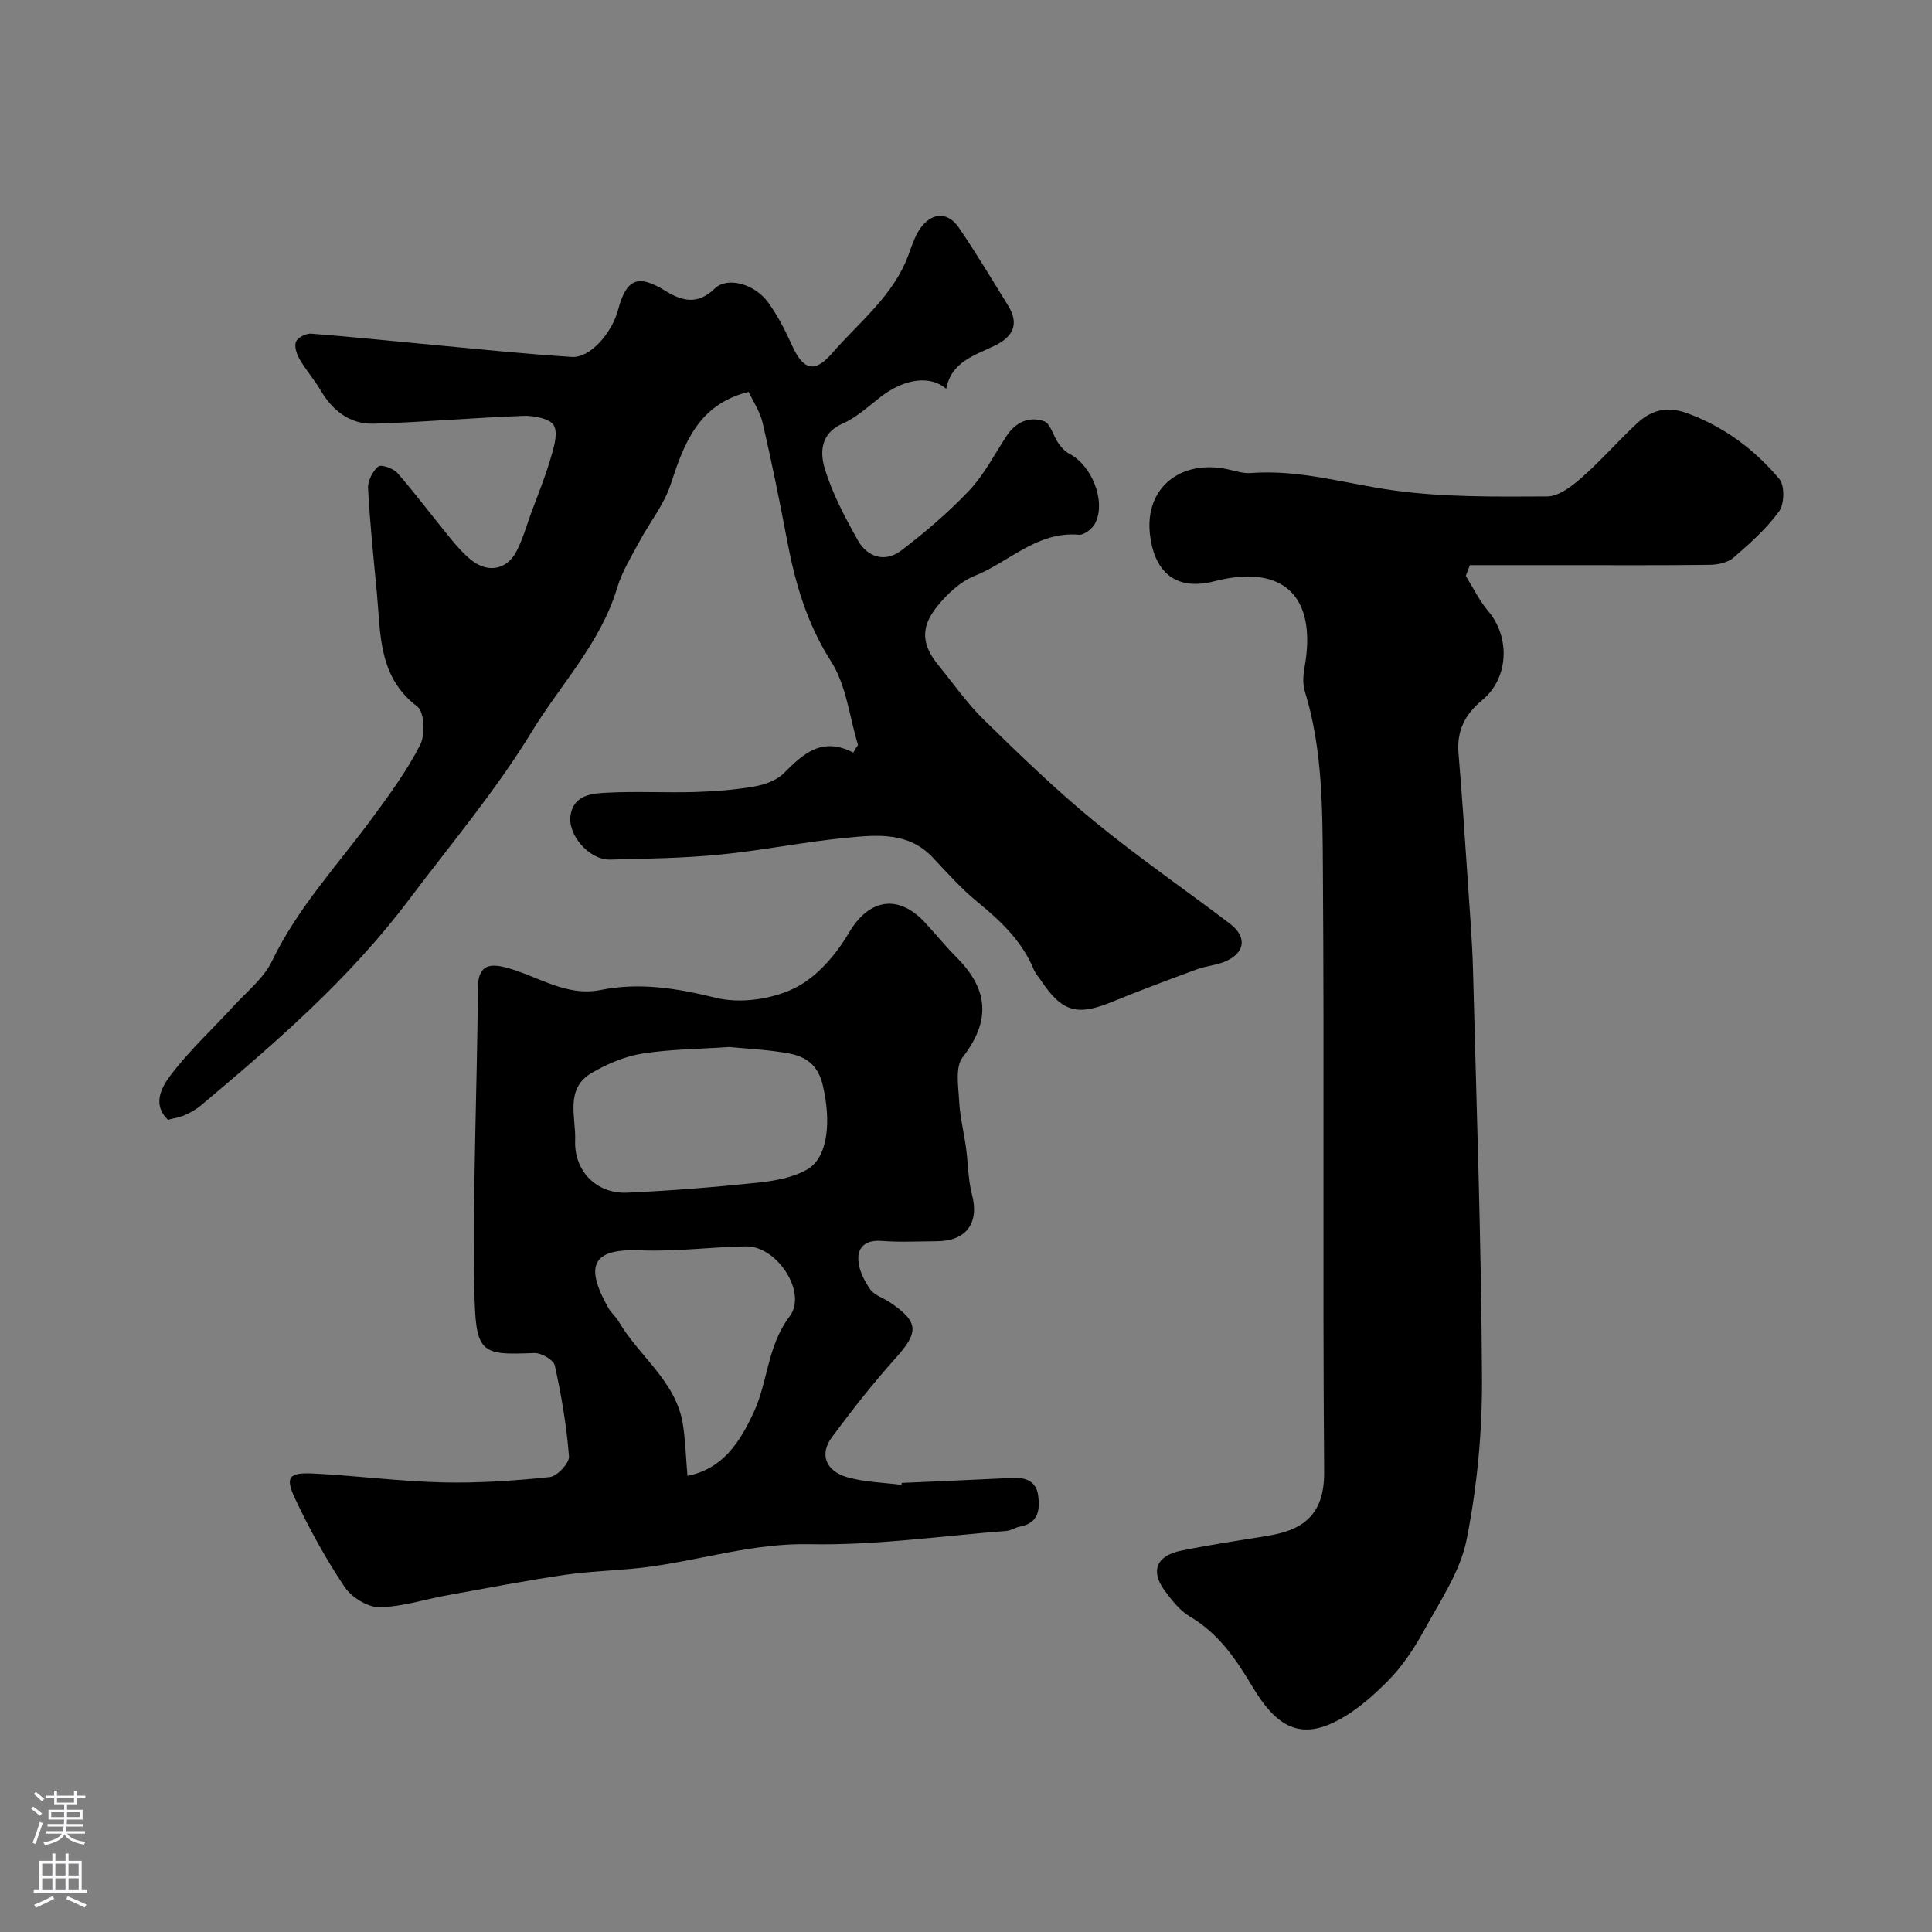
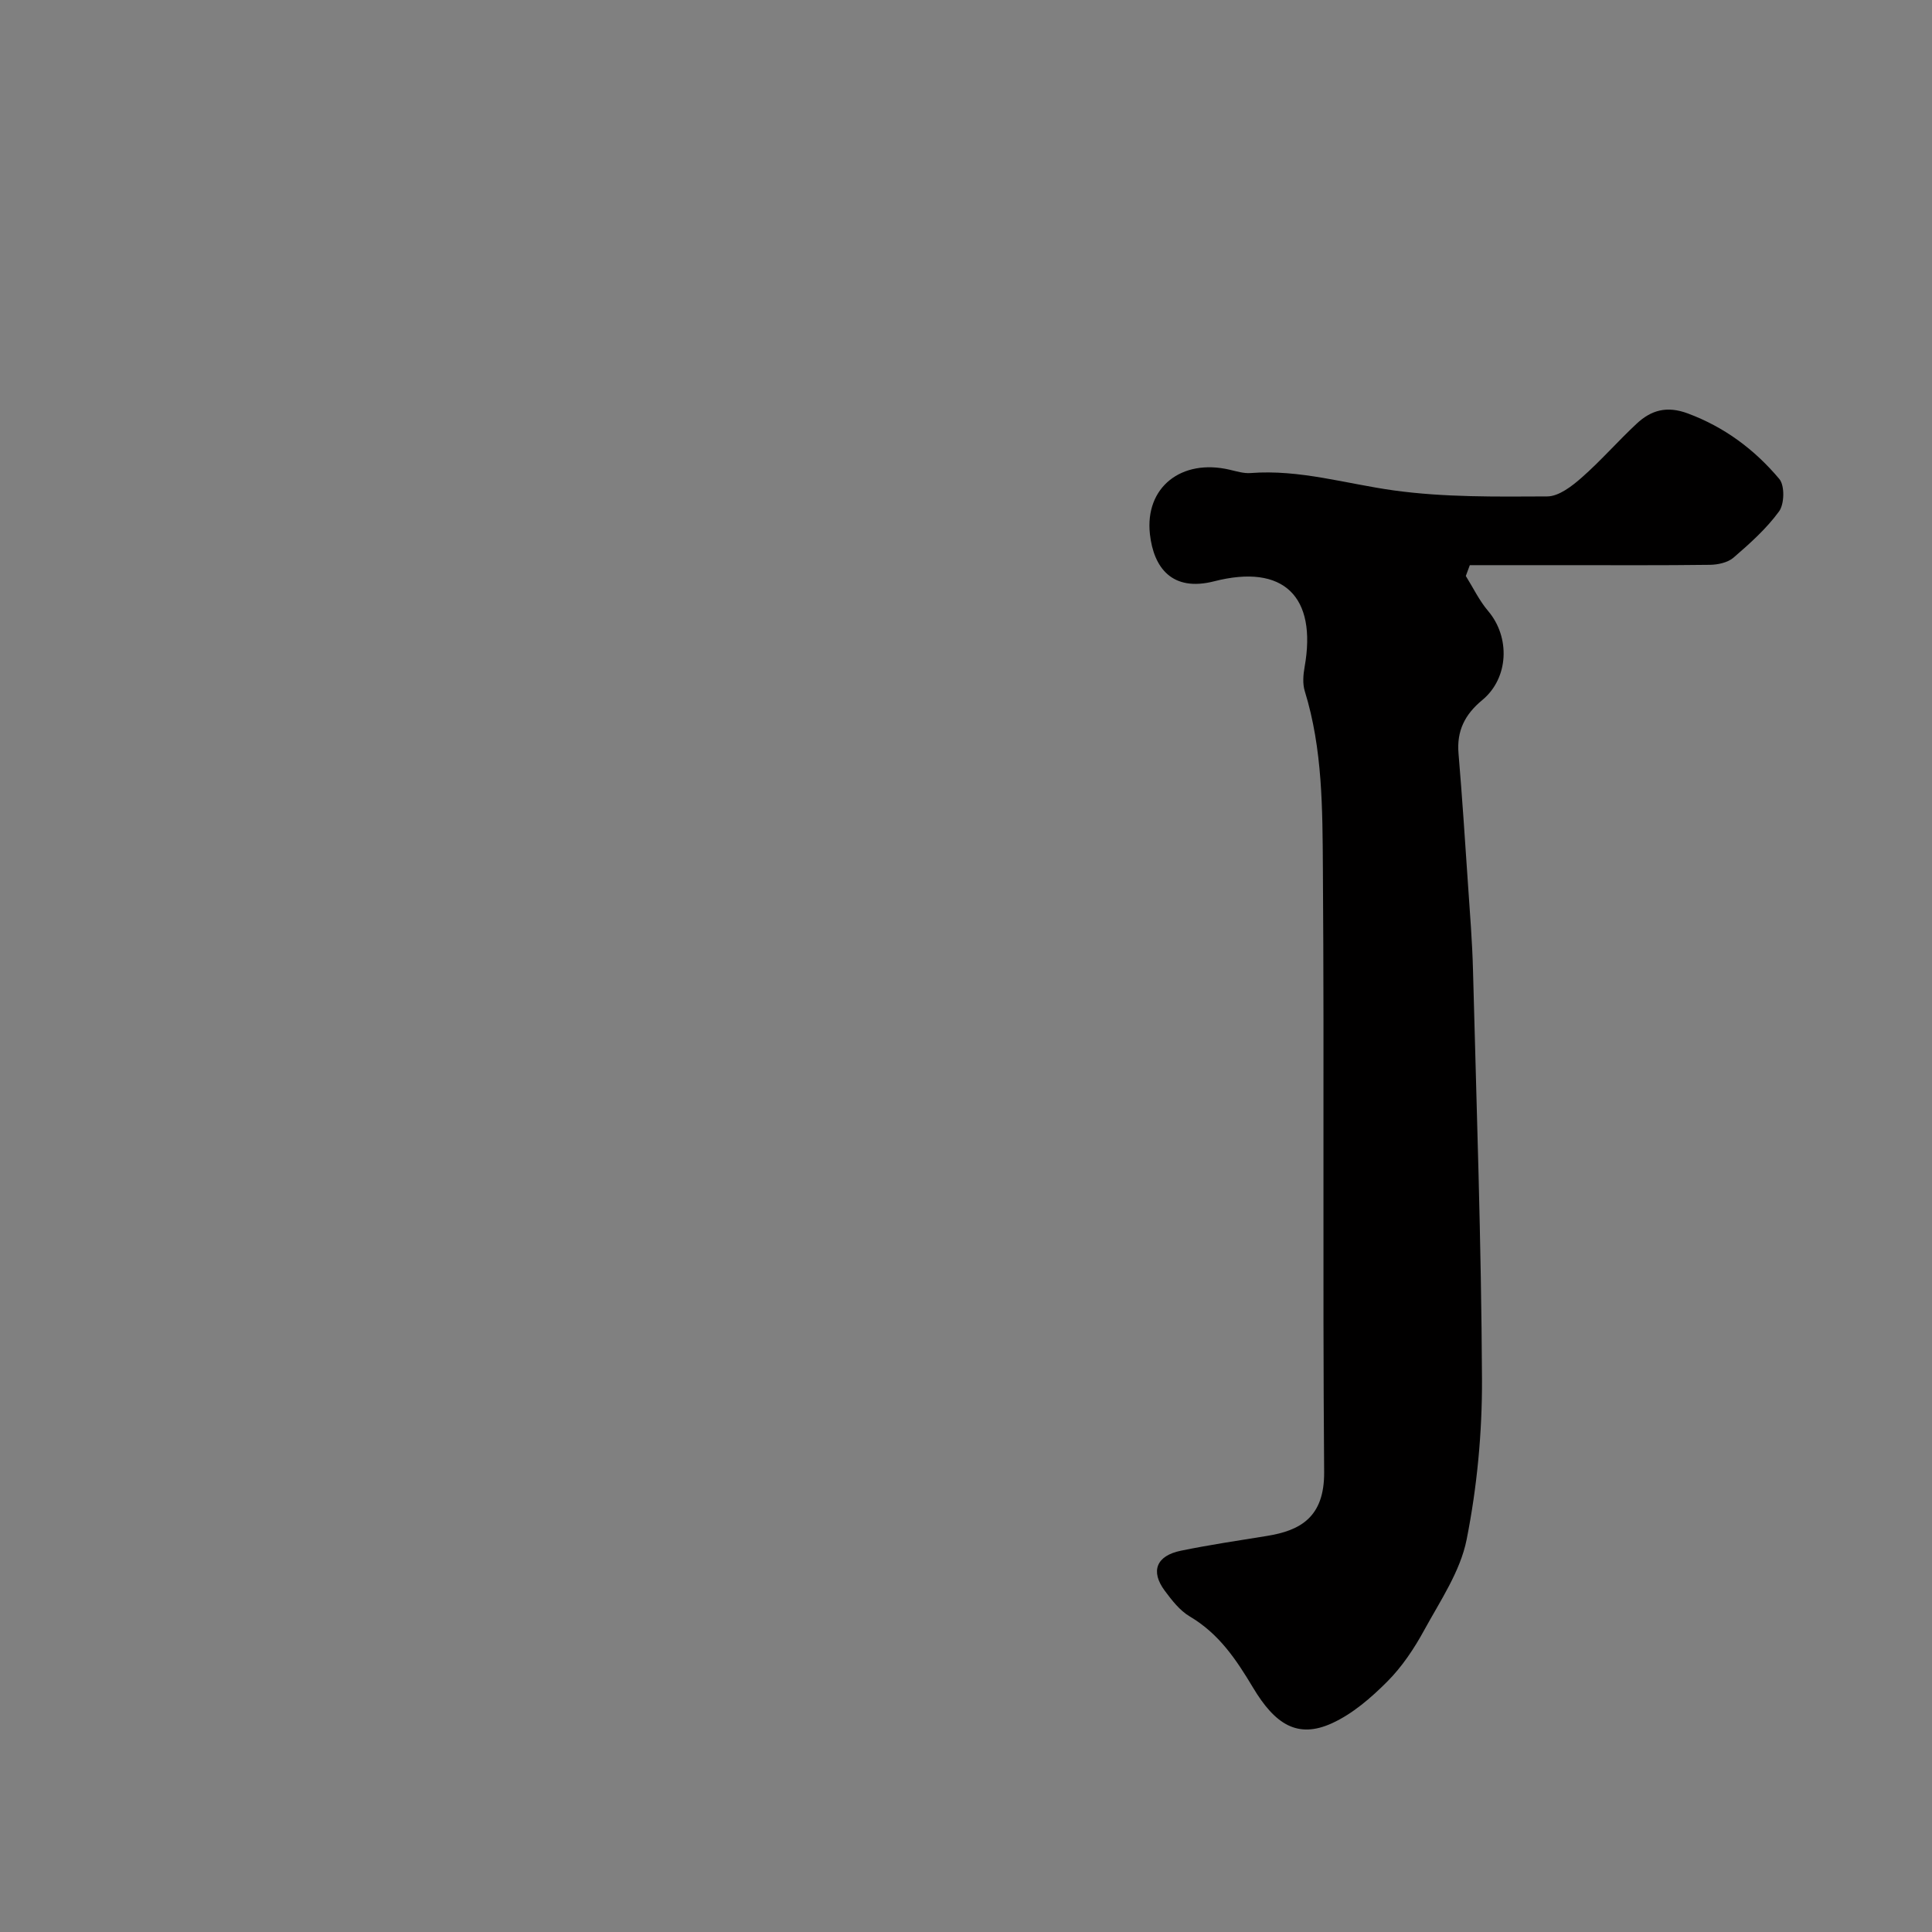
<svg xmlns="http://www.w3.org/2000/svg" enable-background="new 0 0 400 400" viewBox="0 0 400 400">
  <rect x="0" y="0" width="400" height="400" fill="#808080" stroke="none" />
  <g fill="#010000">
-     <path d="m177.64 154.24c-1.77-5.82-2.42-12.37-5.58-17.31-5-7.82-7.41-16.15-9.09-24.98-1.54-8.16-3.2-16.3-5.07-24.39-.53-2.3-1.95-4.4-2.9-6.43-10.44 2.6-13.36 10.65-16.16 19.19-1.38 4.2-4.36 7.86-6.48 11.84-1.67 3.12-3.59 6.22-4.59 9.56-3.42 11.42-11.65 19.89-17.64 29.72-7.53 12.34-16.81 23.33-25.46 34.83-12.34 16.41-27.56 29.56-43.05 42.58-.99.83-2.16 1.49-3.35 2.02-1.02.46-2.17.62-3.49.97-3.42-3.26-1.22-6.92.68-9.41 3.89-5.1 8.68-9.51 13.03-14.27 2.72-2.97 6.13-5.66 7.81-9.15 5.32-11.09 13.64-19.94 20.79-29.67 3.57-4.85 7.17-9.78 9.9-15.11 1.08-2.11.88-6.83-.57-7.93-8.18-6.2-7.59-15.1-8.4-23.64-.69-7.18-1.43-14.37-1.82-21.57-.08-1.51.94-3.5 2.11-4.5.58-.49 3.13.38 3.98 1.35 3.76 4.31 7.18 8.9 10.81 13.33 1.36 1.67 2.8 3.33 4.47 4.68 3.36 2.72 7.31 2.06 9.3-1.69 1.36-2.56 2.13-5.42 3.14-8.16 1.33-3.61 2.81-7.18 3.89-10.87.68-2.32 1.68-5.25.81-7.09-.66-1.39-4.08-2.11-6.23-2.04-10.37.37-20.72 1.31-31.08 1.62-4.9.15-8.52-2.65-11.02-6.9-1.32-2.24-3.07-4.23-4.37-6.48-.6-1.04-1.13-2.66-.72-3.6.38-.87 2.09-1.74 3.14-1.66 8.51.66 17 1.56 25.5 2.35 9.48.88 18.96 1.87 28.46 2.47 3.73.24 8.24-4.79 9.58-9.76 1.73-6.46 4.11-7.43 9.81-3.91 3.54 2.18 6.72 2.89 10.21-.5 2.59-2.51 8.24-.98 11.05 2.89 1.99 2.74 3.56 5.83 4.96 8.93 2.26 5.03 4.64 5.78 8.22 1.65 5.67-6.54 12.8-11.98 15.91-20.53.76-2.09 1.48-4.37 2.88-6 2.42-2.83 5.44-2.57 7.5.45 3.59 5.24 6.84 10.71 10.19 16.12 2.34 3.77 1.13 6.42-2.68 8.29-4.18 2.05-9.07 3.33-10.11 8.99-3.25-2.88-8.62-2.14-13.47 1.57-2.6 1.99-5.08 4.34-8.01 5.62-4.56 1.99-4.66 5.98-3.71 9.17 1.56 5.23 4.21 10.2 6.9 15 1.96 3.49 5.61 4.62 8.89 2.15 5.02-3.8 9.87-7.95 14.19-12.52 3.11-3.29 5.23-7.52 7.76-11.34 1.88-2.83 4.71-4.02 7.69-2.96 1.35.48 1.91 3.04 2.97 4.55.6.86 1.38 1.73 2.29 2.2 4.64 2.39 7.61 9.79 5.37 14.32-.56 1.14-2.31 2.53-3.4 2.43-8.66-.76-14.44 5.66-21.6 8.52-2.98 1.19-5.7 3.77-7.76 6.33-3.51 4.35-3.17 7.96.23 12.12 3.11 3.81 5.95 7.92 9.45 11.34 7.37 7.21 14.81 14.42 22.77 20.95 9.08 7.46 18.8 14.15 28.17 21.27 3.69 2.8 3.14 6.21-1.24 7.93-1.79.71-3.8.85-5.61 1.52-5.91 2.18-11.81 4.38-17.63 6.77-7.11 2.91-10.24 2.07-14.52-4.3-.54-.81-1.25-1.56-1.61-2.44-2.41-5.8-6.71-9.93-11.47-13.82-3.39-2.77-6.37-6.07-9.37-9.29-5.04-5.41-11.57-4.77-17.83-4.17-8.77.83-17.45 2.63-26.22 3.49-7.58.74-15.23.86-22.85 1.04-4.27.1-8.88-5.12-8.15-9.28.73-4.2 4.54-4.43 7.69-4.58 5.99-.3 12 .04 17.99-.13 4.1-.12 8.23-.44 12.27-1.13 2.17-.37 4.65-1.24 6.15-2.73 4-3.96 7.8-7.7 14.43-4.31.28-.54.62-1.06.97-1.57z" />
    <path d="m303.48 119.25c1.52 2.43 2.78 5.09 4.62 7.25 4.59 5.4 4.32 13.86-1.21 18.44-3.61 2.98-5.32 6.38-4.92 11.06.76 9.01 1.35 18.04 1.96 27.07.4 5.95.89 11.9 1.04 17.86.73 28.19 1.72 56.37 1.86 84.56.05 11.1-1.02 22.38-3.18 33.26-1.31 6.59-5.47 12.69-8.79 18.77-2.08 3.81-4.59 7.57-7.63 10.62-3.36 3.37-7.19 6.69-11.46 8.64-7.16 3.27-11.82.18-16.34-7.37-3.53-5.9-7.08-11.18-13.1-14.74-2.07-1.22-3.71-3.35-5.19-5.34-2.99-4.03-1.74-7.23 3.34-8.27 5.9-1.21 11.87-2.1 17.82-3.06 6.91-1.11 11.92-3.87 11.85-13.23-.33-41.64.04-83.29-.26-124.93-.09-12.3-.04-24.74-3.75-36.75-.47-1.52-.33-3.35-.04-4.97 2.62-14.65-4.36-21.45-18.72-17.77-8.76 2.24-12.53-2.86-13.3-9.74-1.09-9.72 6.52-15.7 16.5-13.36 1.43.33 2.92.8 4.34.69 10.16-.79 19.81 2.24 29.69 3.6 10.44 1.44 21.14 1.29 31.72 1.24 2.4-.01 5.11-2.11 7.12-3.88 4-3.51 7.51-7.56 11.41-11.19 2.99-2.79 6.23-3.73 10.56-2.12 7.65 2.84 13.87 7.51 18.97 13.58 1.14 1.36 1.06 5.17-.05 6.7-2.61 3.59-6.04 6.65-9.43 9.58-1.19 1.03-3.24 1.47-4.9 1.49-9.99.13-19.99.07-29.98.07-6.57 0-13.15 0-19.72 0-.28.74-.56 1.49-.83 2.24z" />
-     <path d="m186.7 307.02c7.6-.34 15.19-.65 22.79-1.03 2.8-.14 5.04.56 5.46 3.68.4 3-.02 5.7-3.77 6.39-.94.17-1.83.82-2.76.89-13.61 1.06-27.25 3.04-40.84 2.76-11.61-.24-22.32 3.25-33.48 4.72-5.69.75-11.48.8-17.16 1.63-8.22 1.2-16.39 2.79-24.57 4.27-4.64.84-9.26 2.4-13.9 2.41-2.42.01-5.7-2.06-7.12-4.17-3.87-5.79-7.27-11.95-10.24-18.26-2.14-4.56-1.34-5.49 3.9-5.23 8.85.44 17.68 1.62 26.54 1.83 7.42.18 14.88-.33 22.27-1.1 1.53-.16 4.09-2.9 3.98-4.28-.49-6.32-1.57-12.62-2.93-18.82-.26-1.16-2.82-2.64-4.26-2.58-11.25.46-12.17.14-12.4-13.33-.36-20.74.58-41.5.74-62.26.03-4.42 2.04-5.17 5.6-4.28 6.57 1.66 12.51 6.16 19.77 4.71 8.14-1.63 15.83-.37 23.86 1.61 5.05 1.25 11.57.32 16.29-1.98 4.59-2.23 8.63-6.93 11.3-11.49 4.21-7.16 10.31-7.96 15.69-2.16 2.24 2.42 4.32 4.98 6.64 7.32 6.54 6.56 7.08 13.08 1.2 20.63-1.57 2.01-.87 6.01-.72 9.07.17 3.23.98 6.42 1.42 9.64.44 3.24.42 6.58 1.24 9.71 1.53 5.81-1.11 9.61-7.19 9.66-3.83.03-7.68.23-11.49-.06-3.18-.25-5 1.11-4.85 3.99.11 2.06 1.22 4.26 2.44 6.01.86 1.23 2.68 1.78 4.04 2.68 6.05 4.04 6.08 6.19 1.32 11.49-4.7 5.23-9.06 10.8-13.26 16.45-2.63 3.54-1.33 7.03 3.23 8.32 3.58 1.01 7.43 1.08 11.16 1.56.02-.12.04-.26.06-.4zm-35.7-90.25c-6.64.45-12.45.46-18.12 1.38-3.57.58-7.16 2.12-10.32 3.95-5.69 3.3-3.3 9.15-3.48 14.01-.24 6.36 4.43 11.1 10.76 10.82 9.03-.4 18.05-1.13 27.04-2.07 3.48-.36 7.24-1.03 10.21-2.72 4.42-2.5 5.03-10.17 3.22-17.6-1-4.13-3.53-5.79-6.95-6.43-4.33-.81-8.79-.98-12.36-1.34zm-8.67 88.79c7.35-1.48 10.82-6.92 13.71-13.13 2.98-6.4 2.8-13.75 7.43-19.86 3.77-4.96-2.62-14.62-8.98-14.52-7.25.11-14.51 1.11-21.74.82-9.28-.37-12.28 2.32-6.74 12.01.56.98 1.51 1.74 2.08 2.72 4.21 7.24 11.88 12.34 13.29 21.27.53 3.41.62 6.88.95 10.69z" />
  </g>
-   <path d="m6.44 374.46.42-.45c.65.47 1.27.95 1.85 1.44l-.45.49c-.65-.56-1.25-1.06-1.82-1.48m.93 7.33-.63-.26c.55-1.36 1.05-2.8 1.52-4.33.19.1.38.19.59.27-.46 1.29-.95 2.73-1.48 4.32m-.38-10.38.44-.42c.43.34 1.01.82 1.74 1.44l-.49.49c-.53-.51-1.09-1.01-1.69-1.51m2.5.35h1.72v-1.04h.59v1.04h3.52v-1.04h.59v1.04h1.75v.53h-1.75v1.42h-2.03v.97h3.22v2.03h-3.24c0 .35-.01.66-.03.93h3.32v.53h-3.37c-.03.27-.08.58-.15.94h3.96v.53h-3.71c.67.92 1.93 1.48 3.79 1.68-.13.24-.23.44-.29.59-2.13-.38-3.48-1.08-4.04-2.12-.43.97-1.77 1.72-4.03 2.23-.09-.19-.2-.37-.33-.55 2.1-.42 3.37-1.03 3.81-1.83h-3.36v-.53h3.58c.08-.29.13-.61.16-.94h-3.33v-.53h3.39c.02-.27.04-.58.04-.93h-3.23v-2.03h3.25v-.97h-2.07v-1.42h-1.73zm1.12 3.44v1h2.65c.01-.3.02-.44.01-.4v-.25-.35zm1.19-2h3.52v-.91h-3.52zm4.71 2h-2.63v.59c0 .15-.01.28-.01.4h2.64z" fill="#fbfafc" />
-   <path d="m13.56 383.74h.63v1.52h2.72v6.07h1.13v.6h-11.06v-.6h1.13v-6.07h2.73v-1.52h.63v1.52h2.1v-1.52zm-2.69 8.83.38.56c-1.24.63-2.53 1.25-3.85 1.85-.1-.21-.21-.42-.34-.63 1.36-.55 2.63-1.15 3.81-1.78m-2.13-4.27h2.1v-2.45h-2.1zm0 3.04h2.1v-2.46h-2.1zm2.72-3.04h2.1v-2.45h-2.1zm0 3.04h2.1v-2.46h-2.1zm6.07 3.6c-1.41-.71-2.7-1.3-3.86-1.78l.35-.56c1.45.62 2.75 1.19 3.88 1.72zm-1.25-9.09h-2.1v2.45h2.1zm-2.09 5.49h2.1v-2.45h-2.1z" fill="#fbfafc" />
</svg>